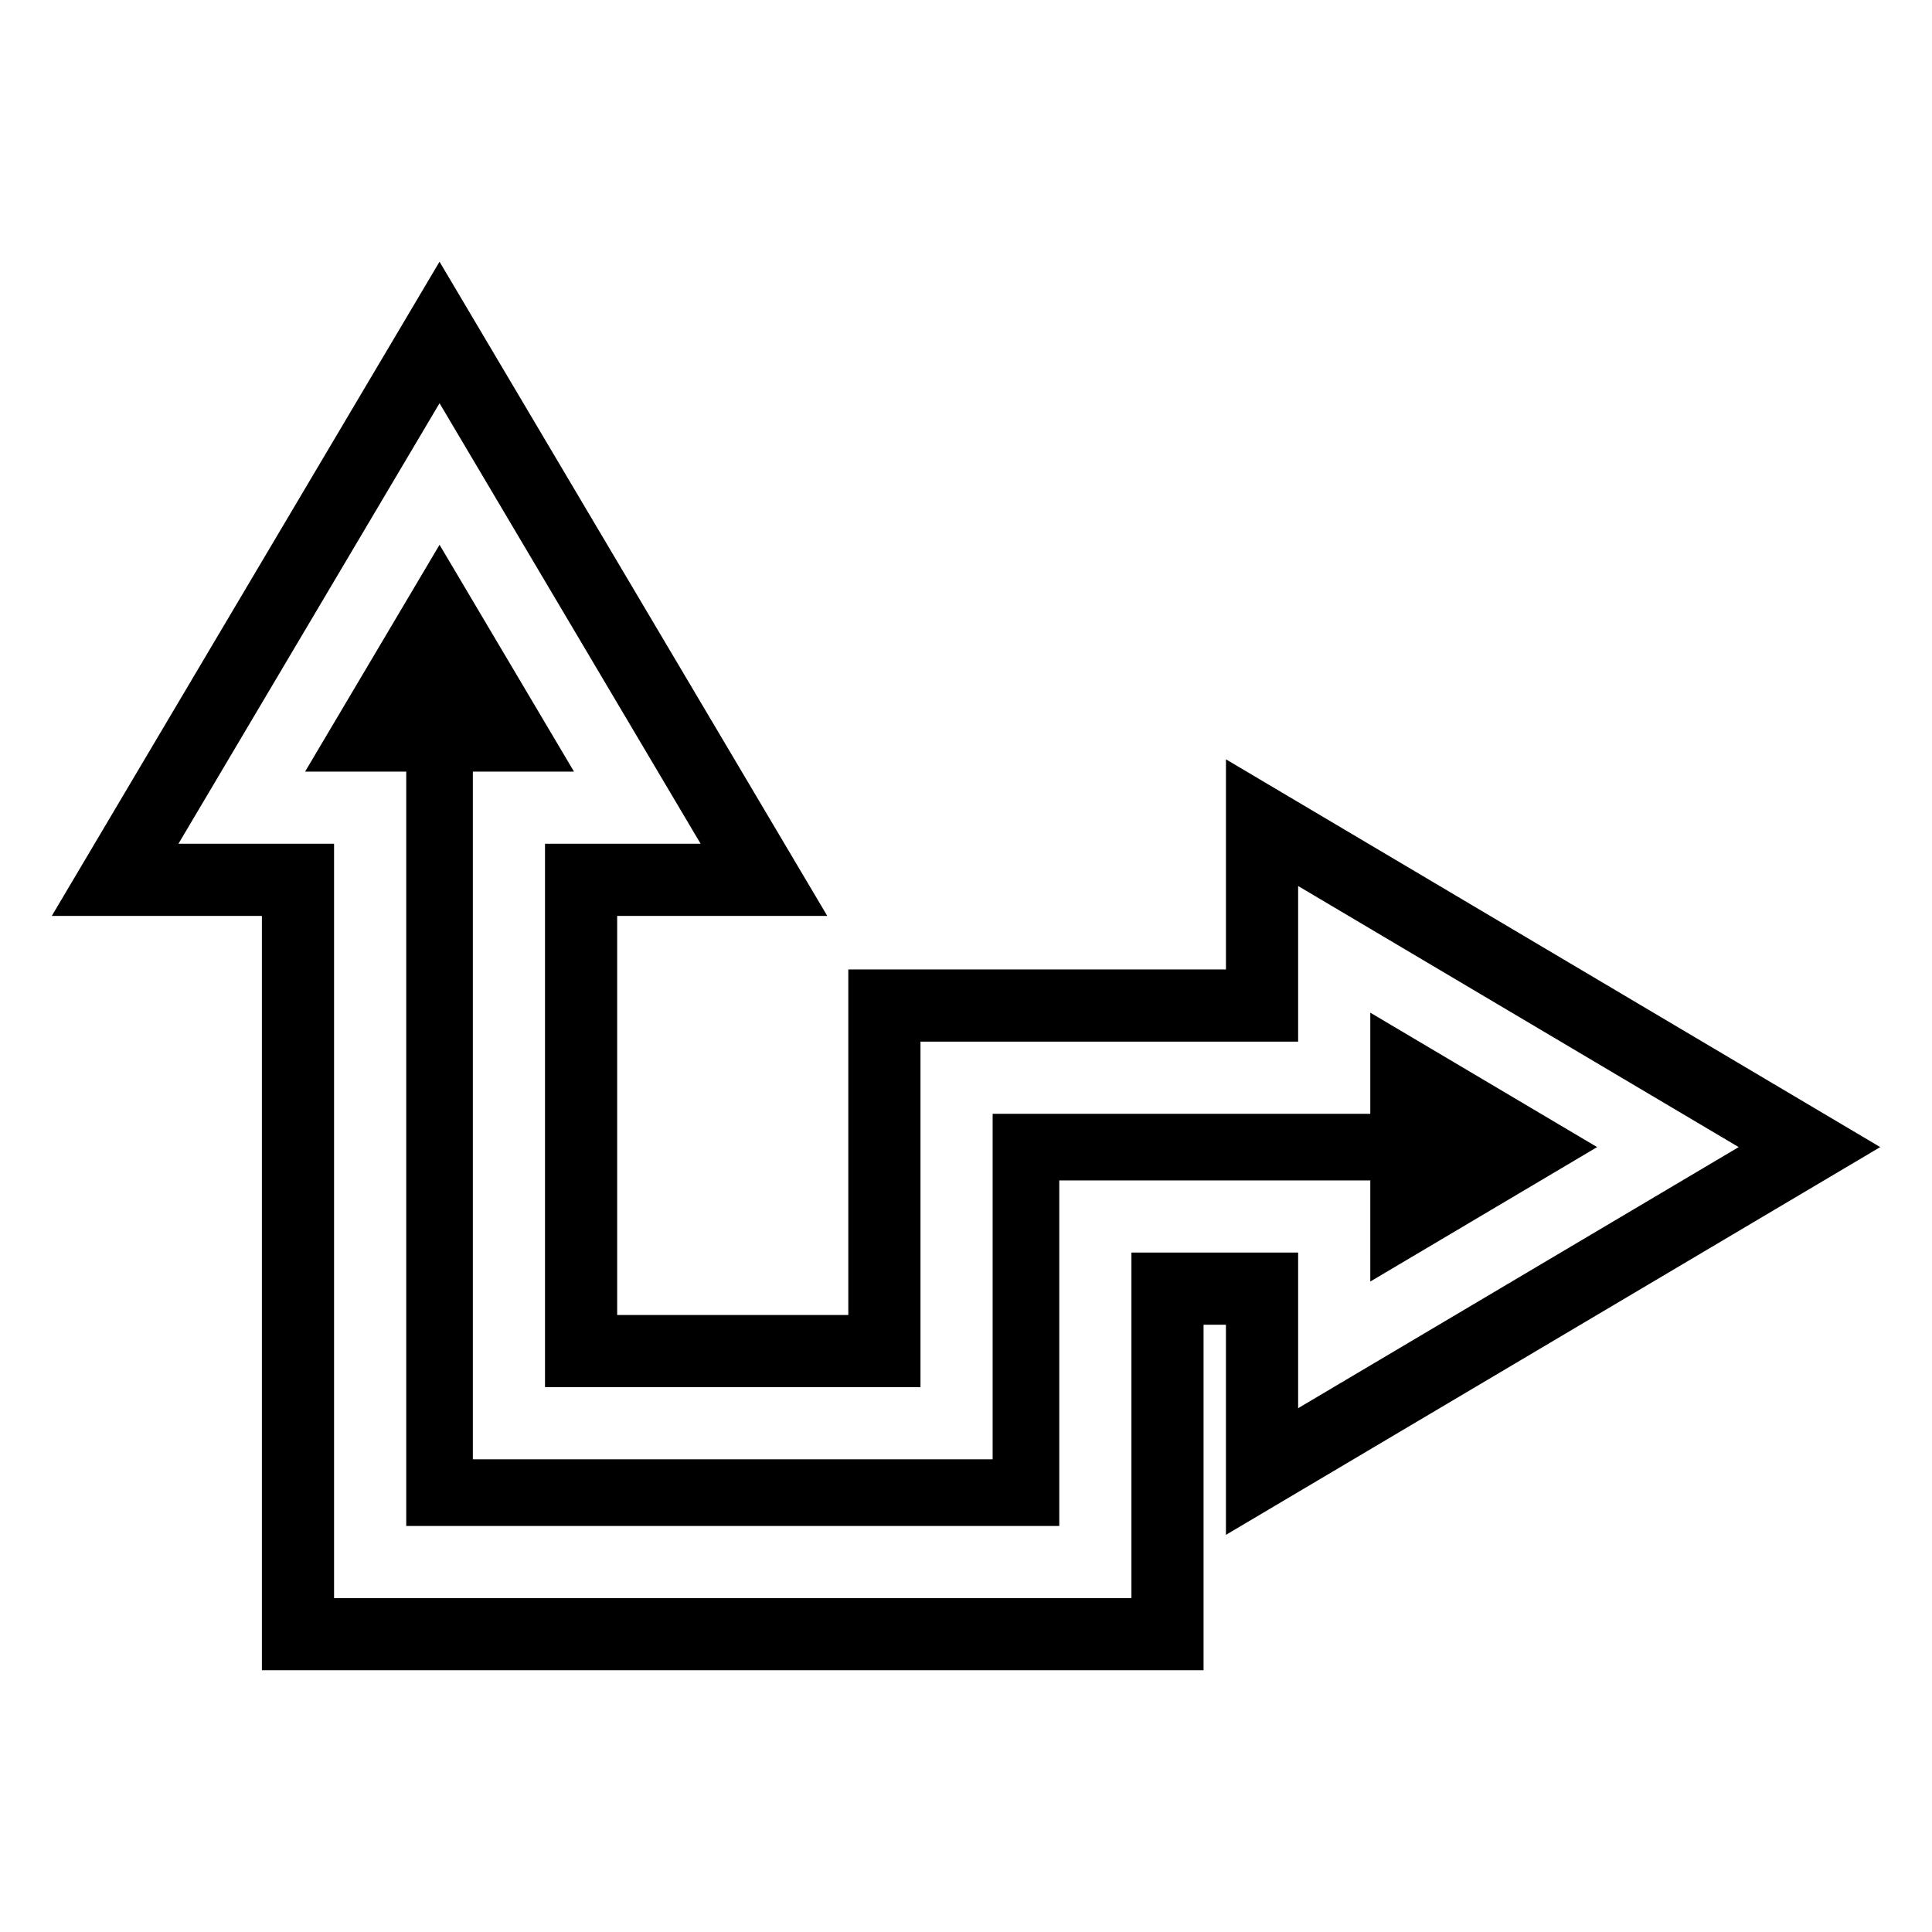
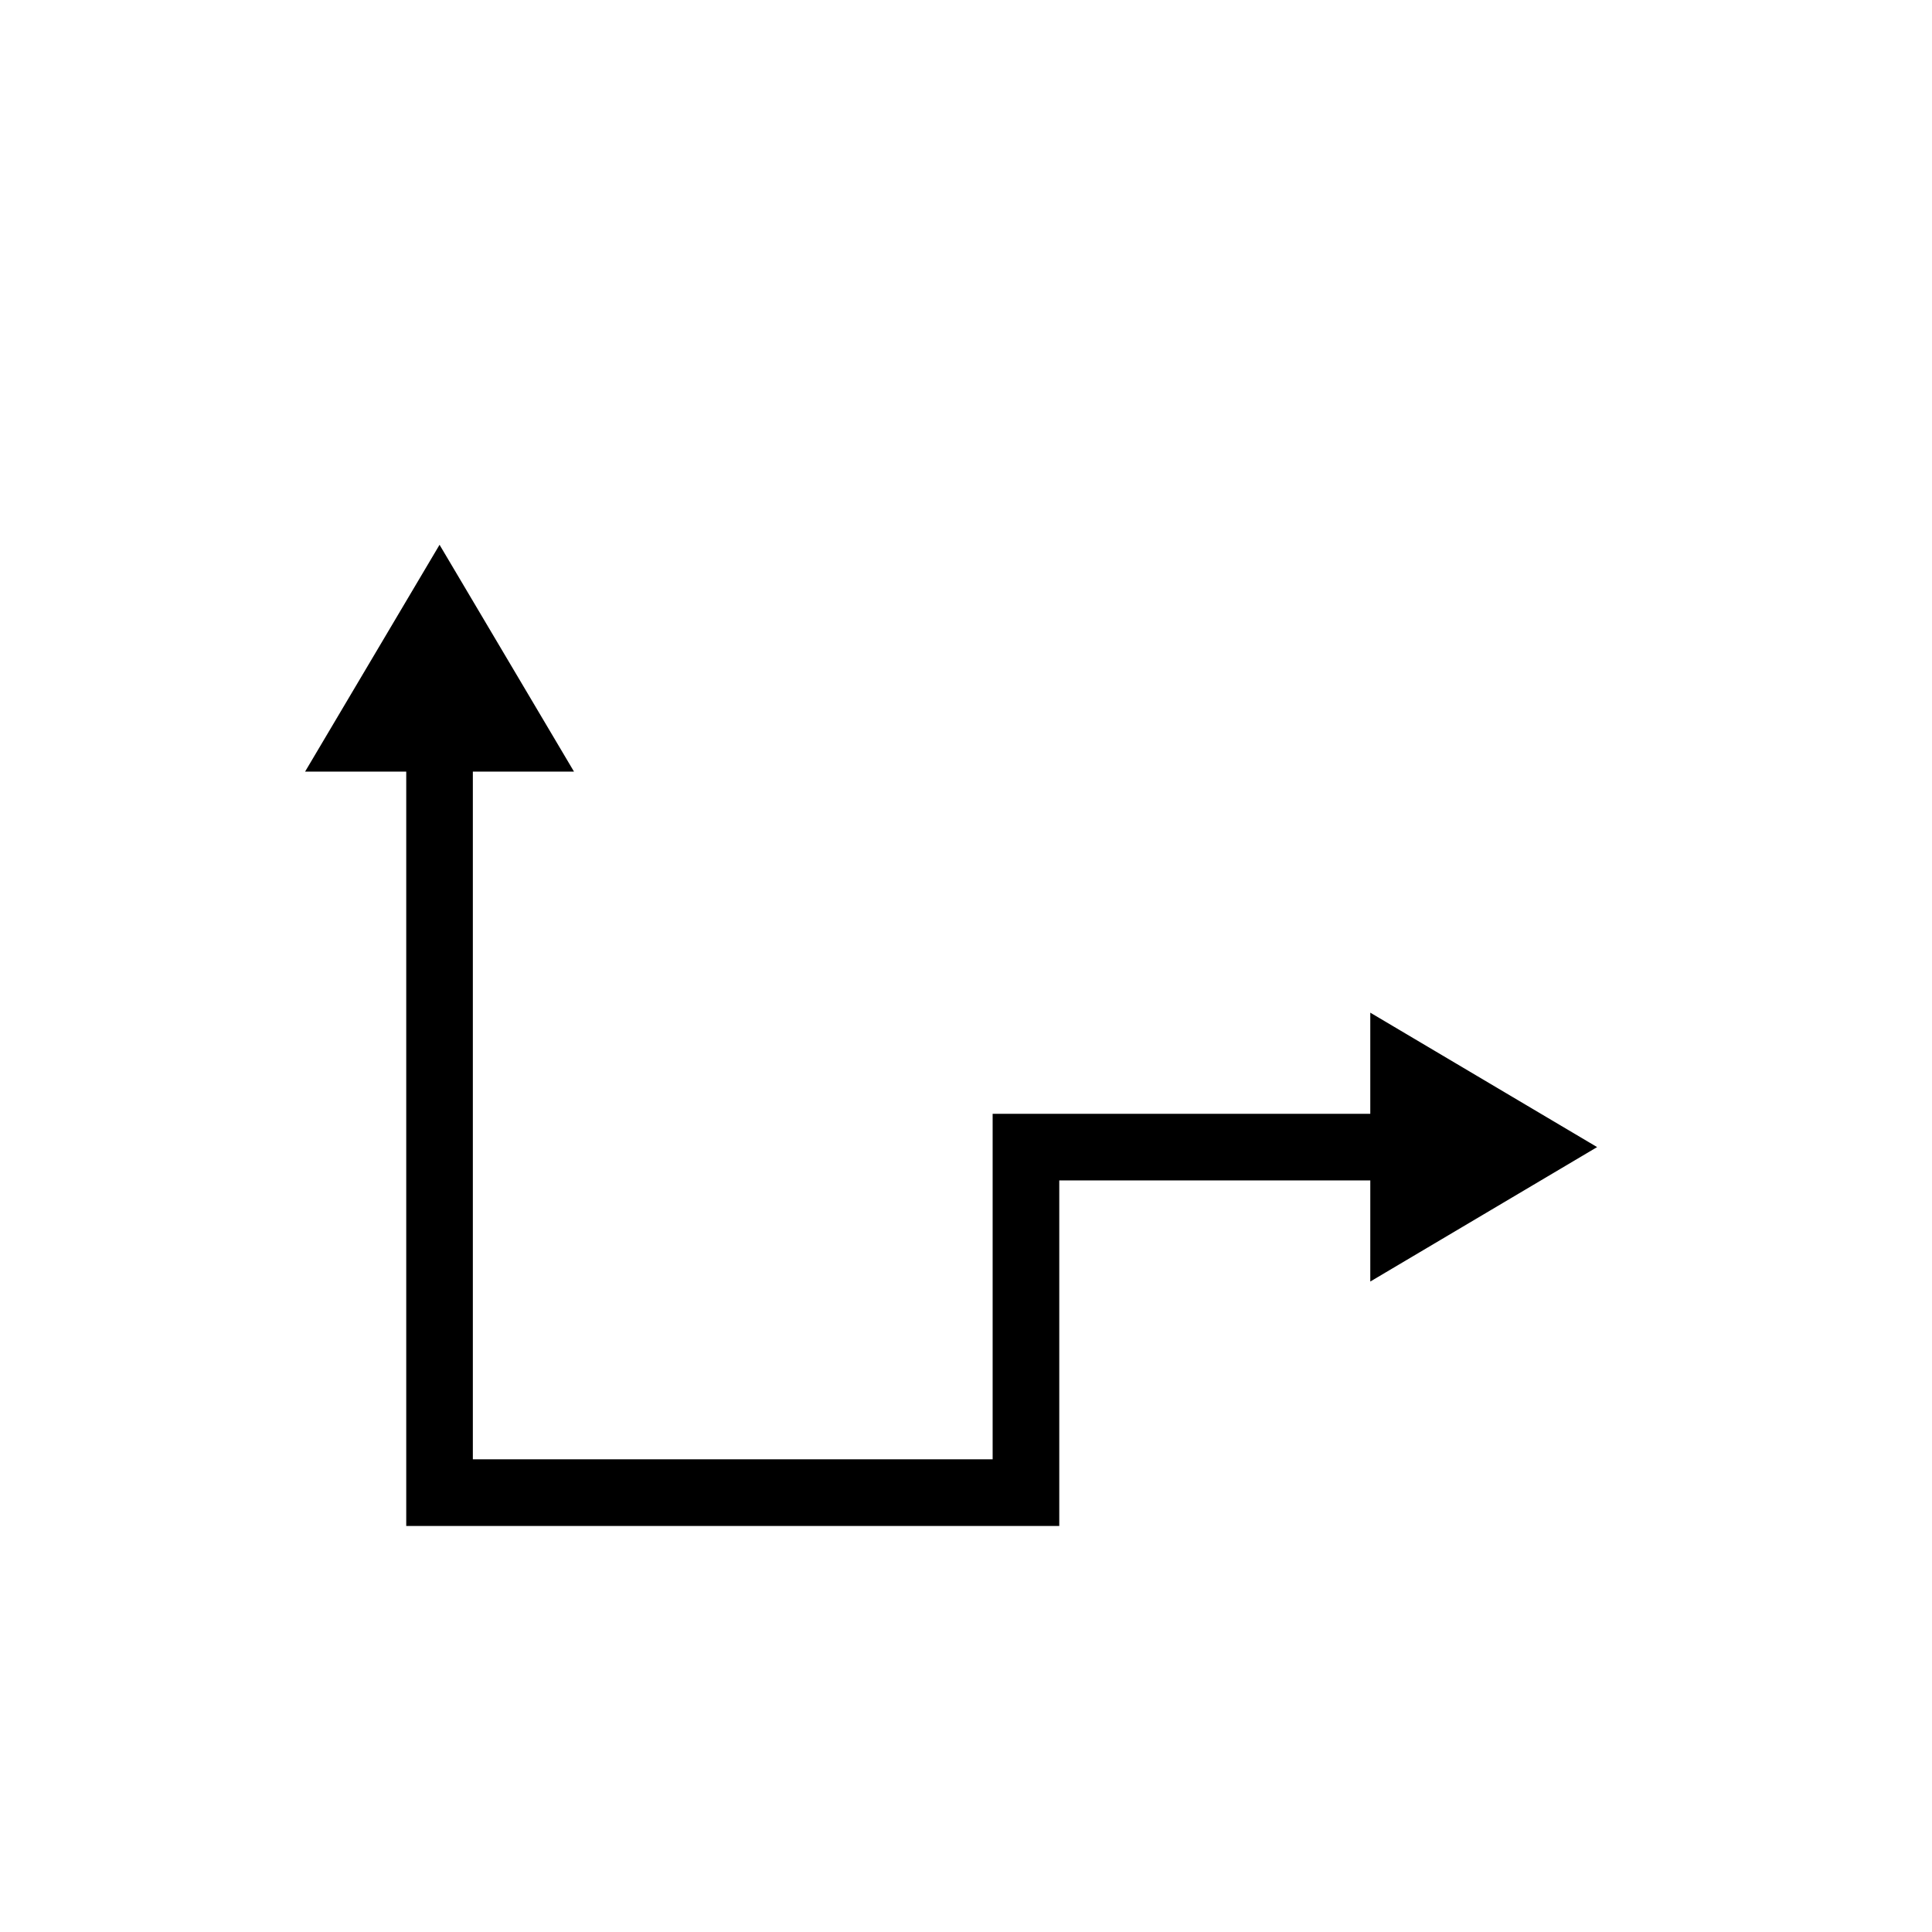
<svg xmlns="http://www.w3.org/2000/svg" fill="#000000" width="800px" height="800px" version="1.1" viewBox="144 144 512 512">
  <g>
    <path d="m507.14 483.62 60.113-35.629-60.113-35.625v26.801h-100.08v91.566h-137.75v-182.25h26.805l-35.629-60.113-35.633 60.113h26.805v199.91h173.06v-91.574h82.426z" />
-     <path d="m642.28 447.99-173.39-102.76v55.684l-100.08 0.004v91.57l-61.254-0.004v-105.75h55.684l-102.76-173.38-102.76 173.38h55.684v199.9h249.55v-91.57h5.93v55.688zm-198.44 27.953v91.574h-211.31v-199.91h-41.242l69.195-116.75 69.191 116.75h-41.242v144h99.504v-91.566h100.08v-41.242l116.75 69.195-116.75 69.191v-41.242z" />
  </g>
</svg>